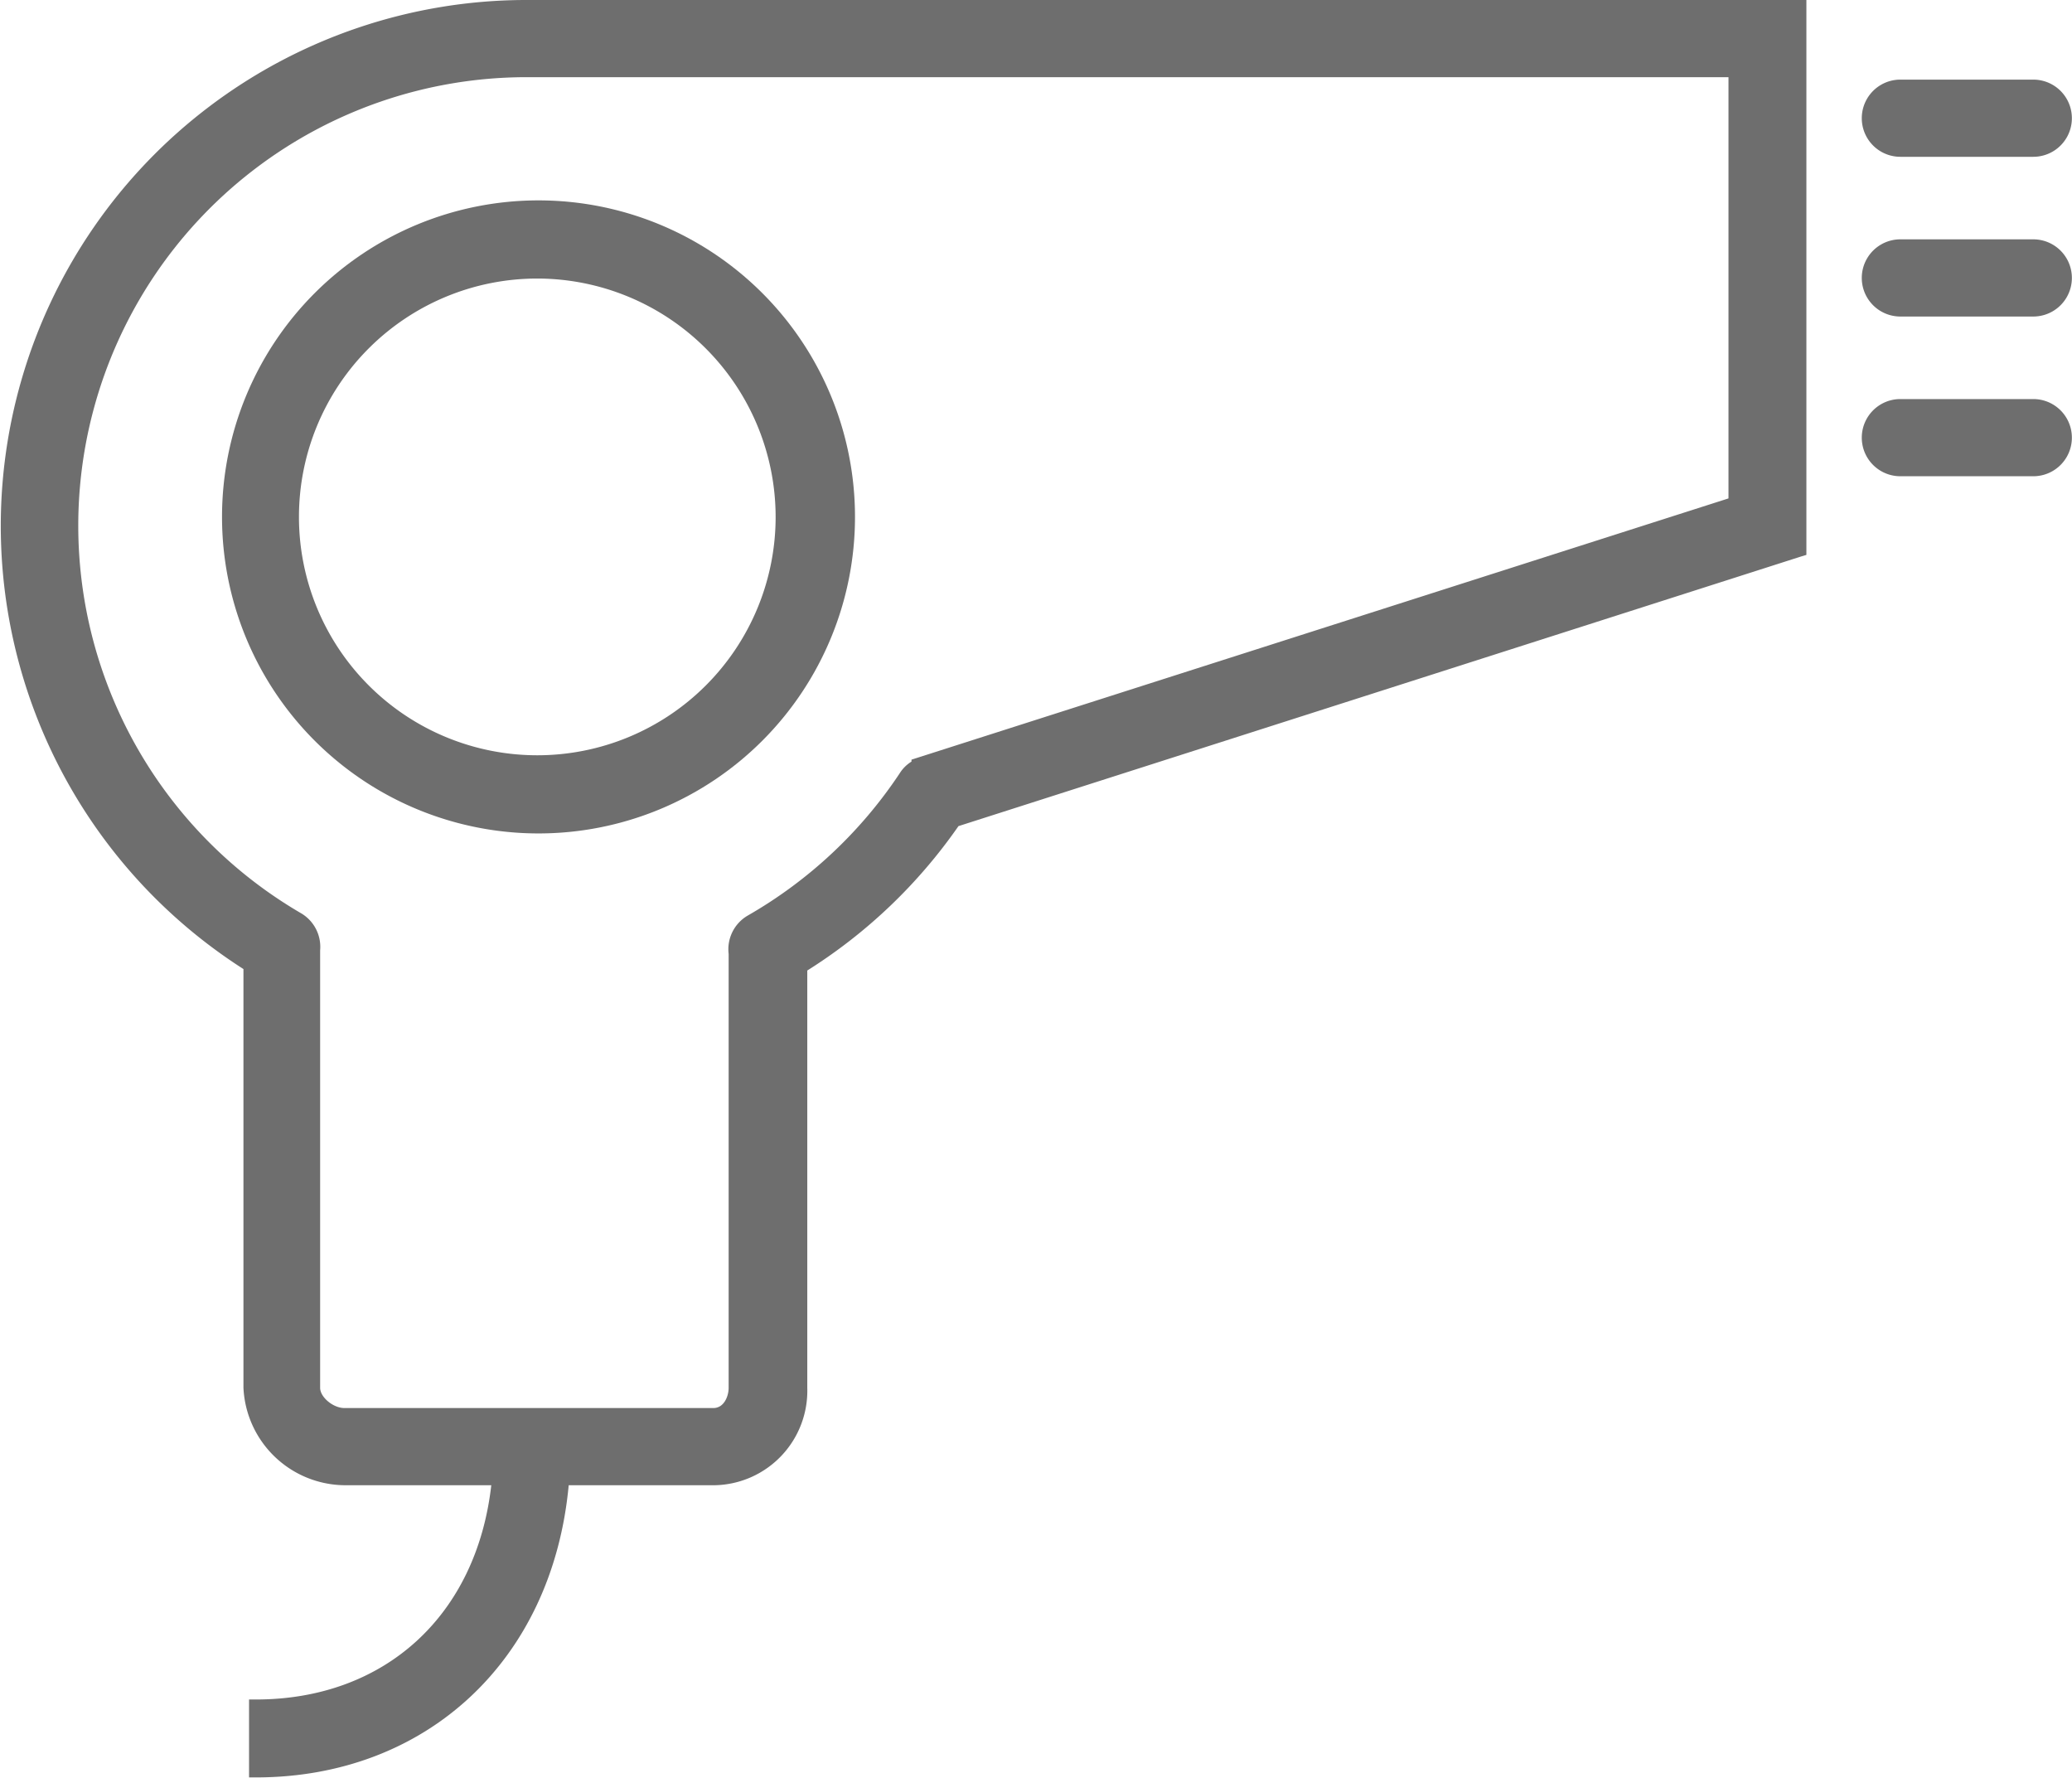
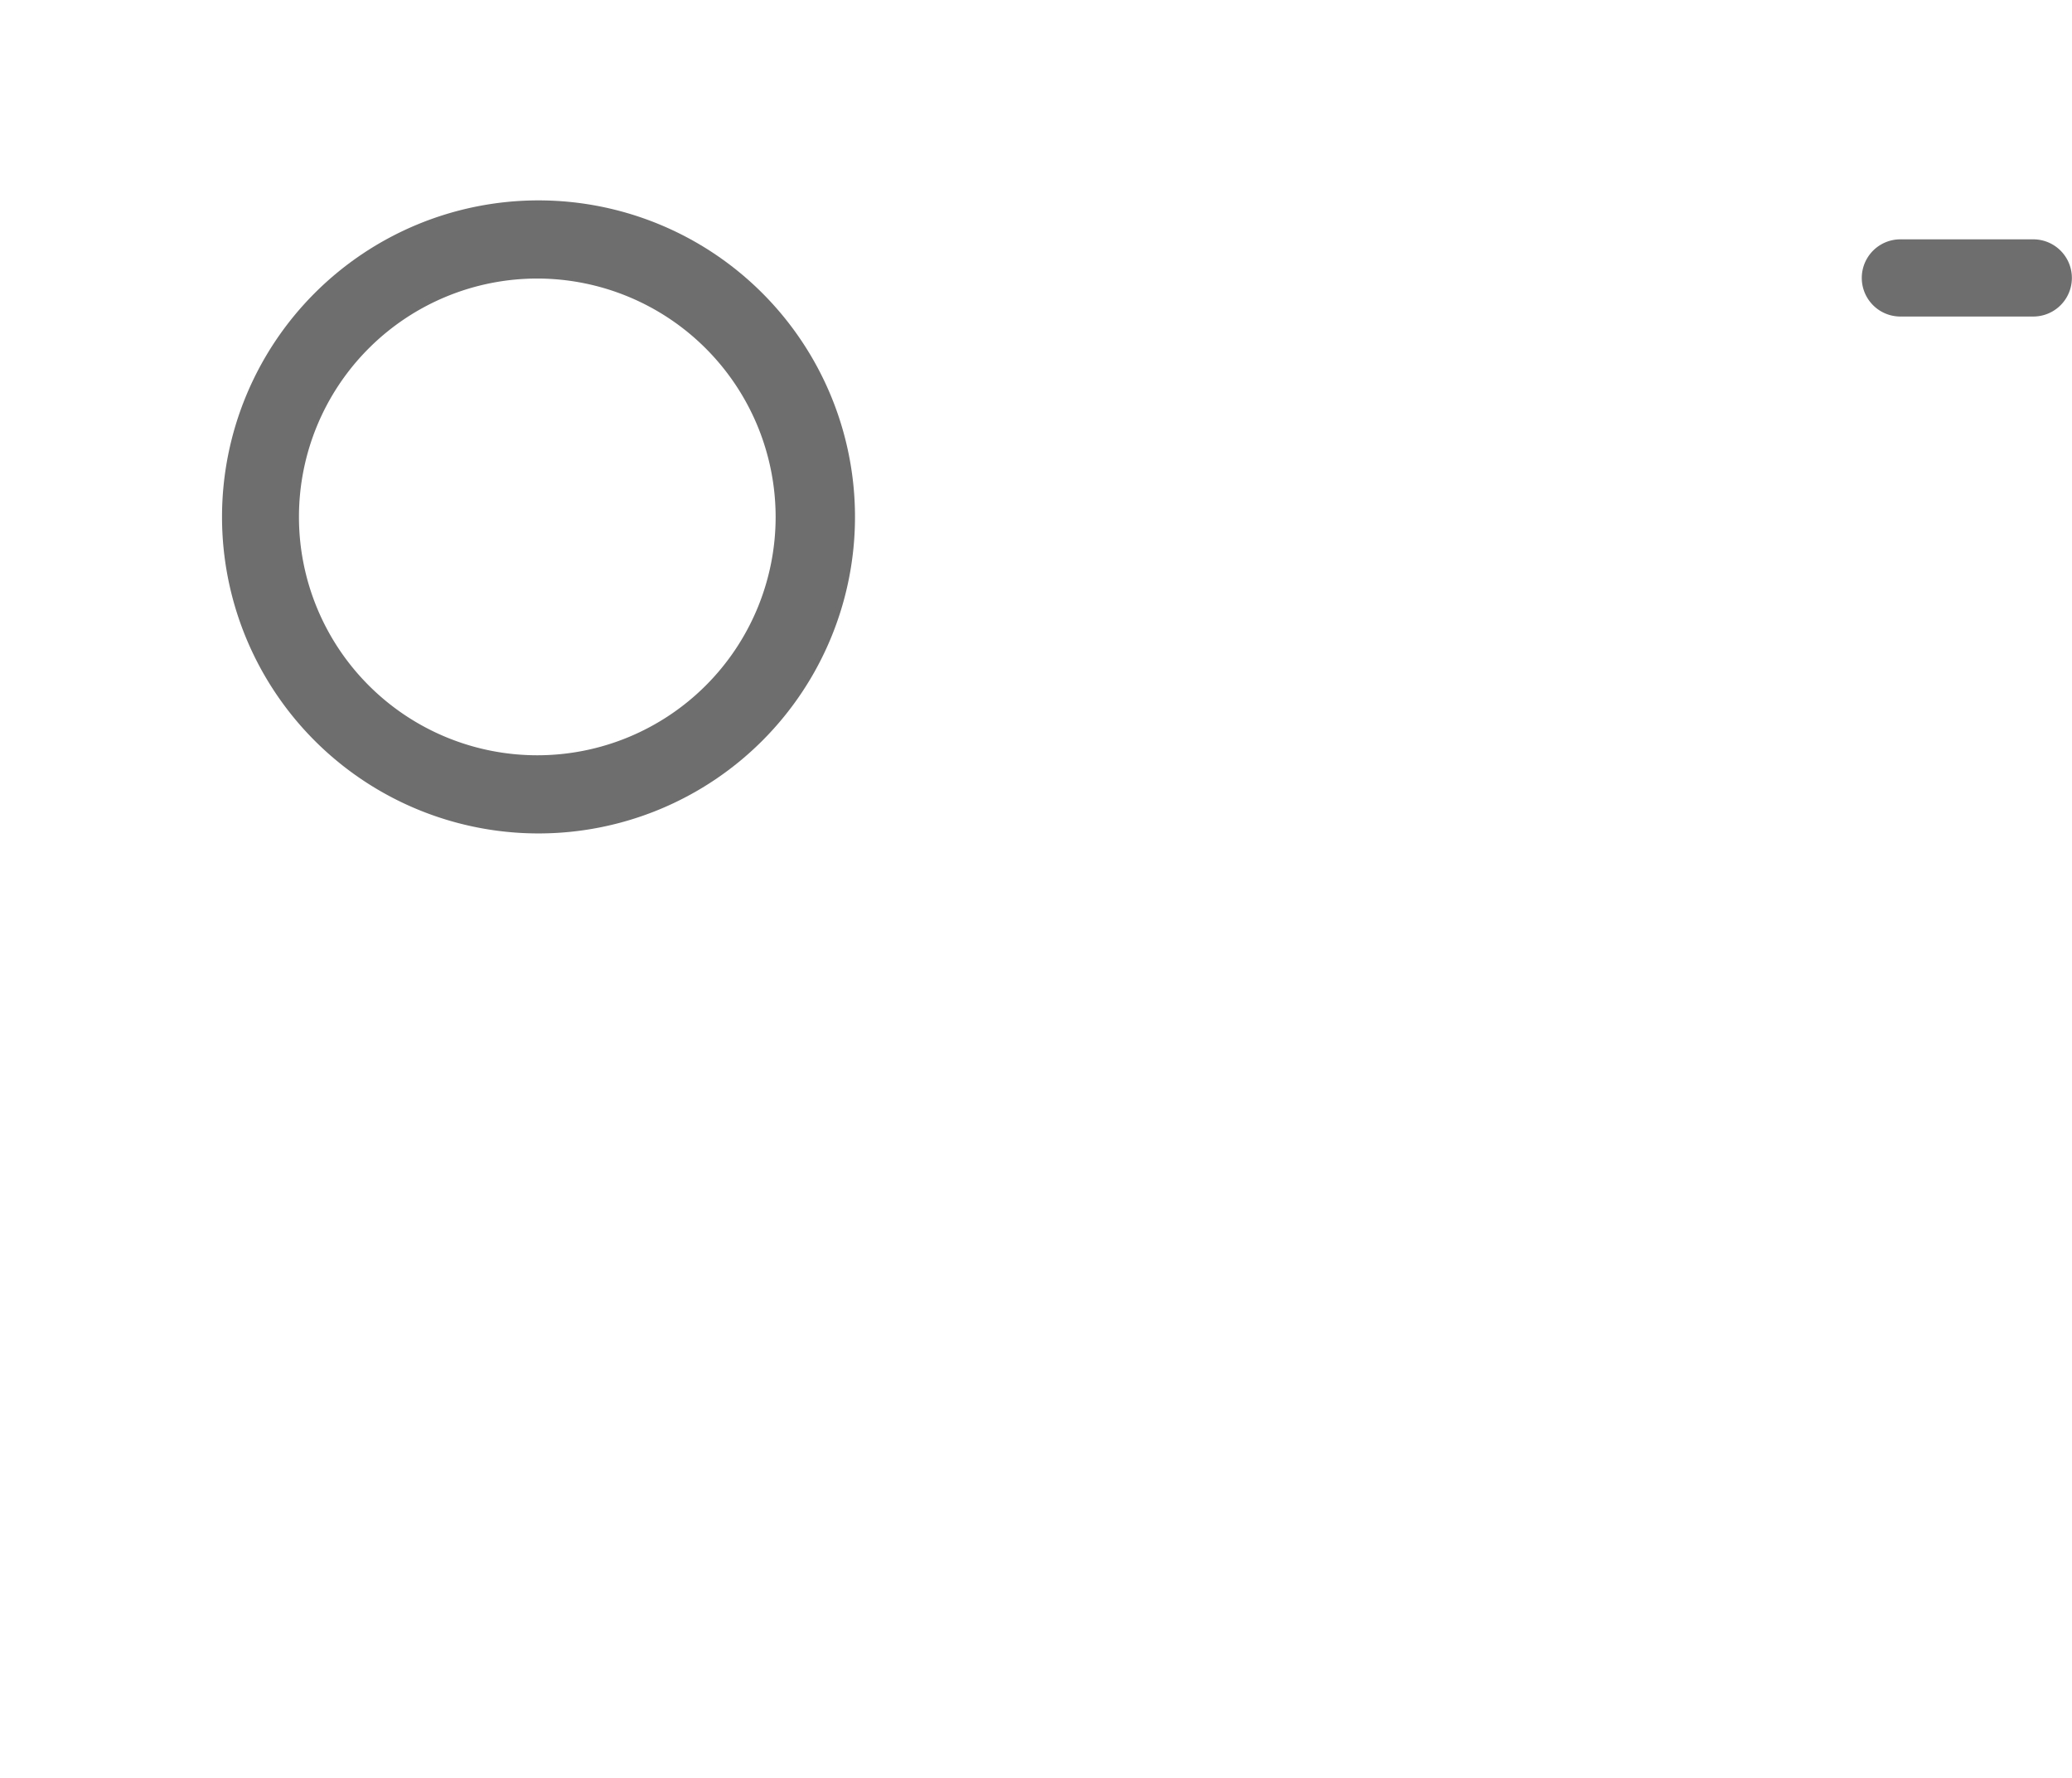
<svg xmlns="http://www.w3.org/2000/svg" viewBox="0 0 85.11 73.01">
  <defs>
    <style>.cls-1{fill:#6e6e6e;}</style>
  </defs>
  <title>icn-dryer</title>
  <g id="レイヤー_2" data-name="レイヤー 2">
    <g id="レイヤー_1-2" data-name="レイヤー 1">
-       <path class="cls-1" d="M21.54,0A21.6,21.6,0,0,0,10,39.8V57a4.2,4.2,0,0,0,4.18,4h6c-.61,5.36-4.38,8.8-9.67,8.8h-.28V73h.28c7,0,12.18-4.8,12.85-12h6a3.88,3.88,0,0,0,3.8-4V39.86a21.49,21.49,0,0,0,6.21-5.93L74,22.85l.2-.06V0H21.54ZM13.27,2A21.37,21.37,0,0,0,.64,17.76,21.37,21.37,0,0,1,13.27,2M2.89,21.59A18.59,18.59,0,0,1,4.73,13.5a18.59,18.59,0,0,0-1.84,8.09m-2.6,0h0a21.28,21.28,0,0,0,3.09,11,21.28,21.28,0,0,1-3.09-11M14.15,60.75a3.86,3.86,0,0,1-1.66-.38A3.86,3.86,0,0,0,14.15,60.75Zm16.1-21.47a1.3,1.3,0,0,1,.07-.81,1.3,1.3,0,0,0-.07.81M71,20.47,37.69,31.12l-.25.08,0,.08a1.5,1.5,0,0,0-.49.49,18.59,18.59,0,0,1-6.23,5.83,1.6,1.6,0,0,0-.79,1.58V57c0,.33-.18.83-.63.83H14.15c-.47,0-1-.45-1-.83l0-17.75v-.22a1.6,1.6,0,0,0-.78-1.52A18.42,18.42,0,0,1,21.54,3.17H71Z" />
      <path class="cls-1" d="M9.12,21.23a13,13,0,1,0,13-13,13,13,0,0,0-13,13m22.74,0a9.79,9.79,0,1,1-9.79-9.79,9.8,9.8,0,0,1,9.79,9.79" />
-       <path class="cls-1" d="M78.06,6.44h5.46a1.58,1.58,0,0,0,0-3.17H78.06a1.58,1.58,0,1,0,0,3.17" />
      <path class="cls-1" d="M83.53,9.83H78.06a1.58,1.58,0,0,0,0,3.17h5.46a1.58,1.58,0,0,0,0-3.17" />
-       <path class="cls-1" d="M83.53,16.39H78.06a1.58,1.58,0,0,0,0,3.17h5.46a1.58,1.58,0,0,0,0-3.17" />
    </g>
  </g>
</svg>